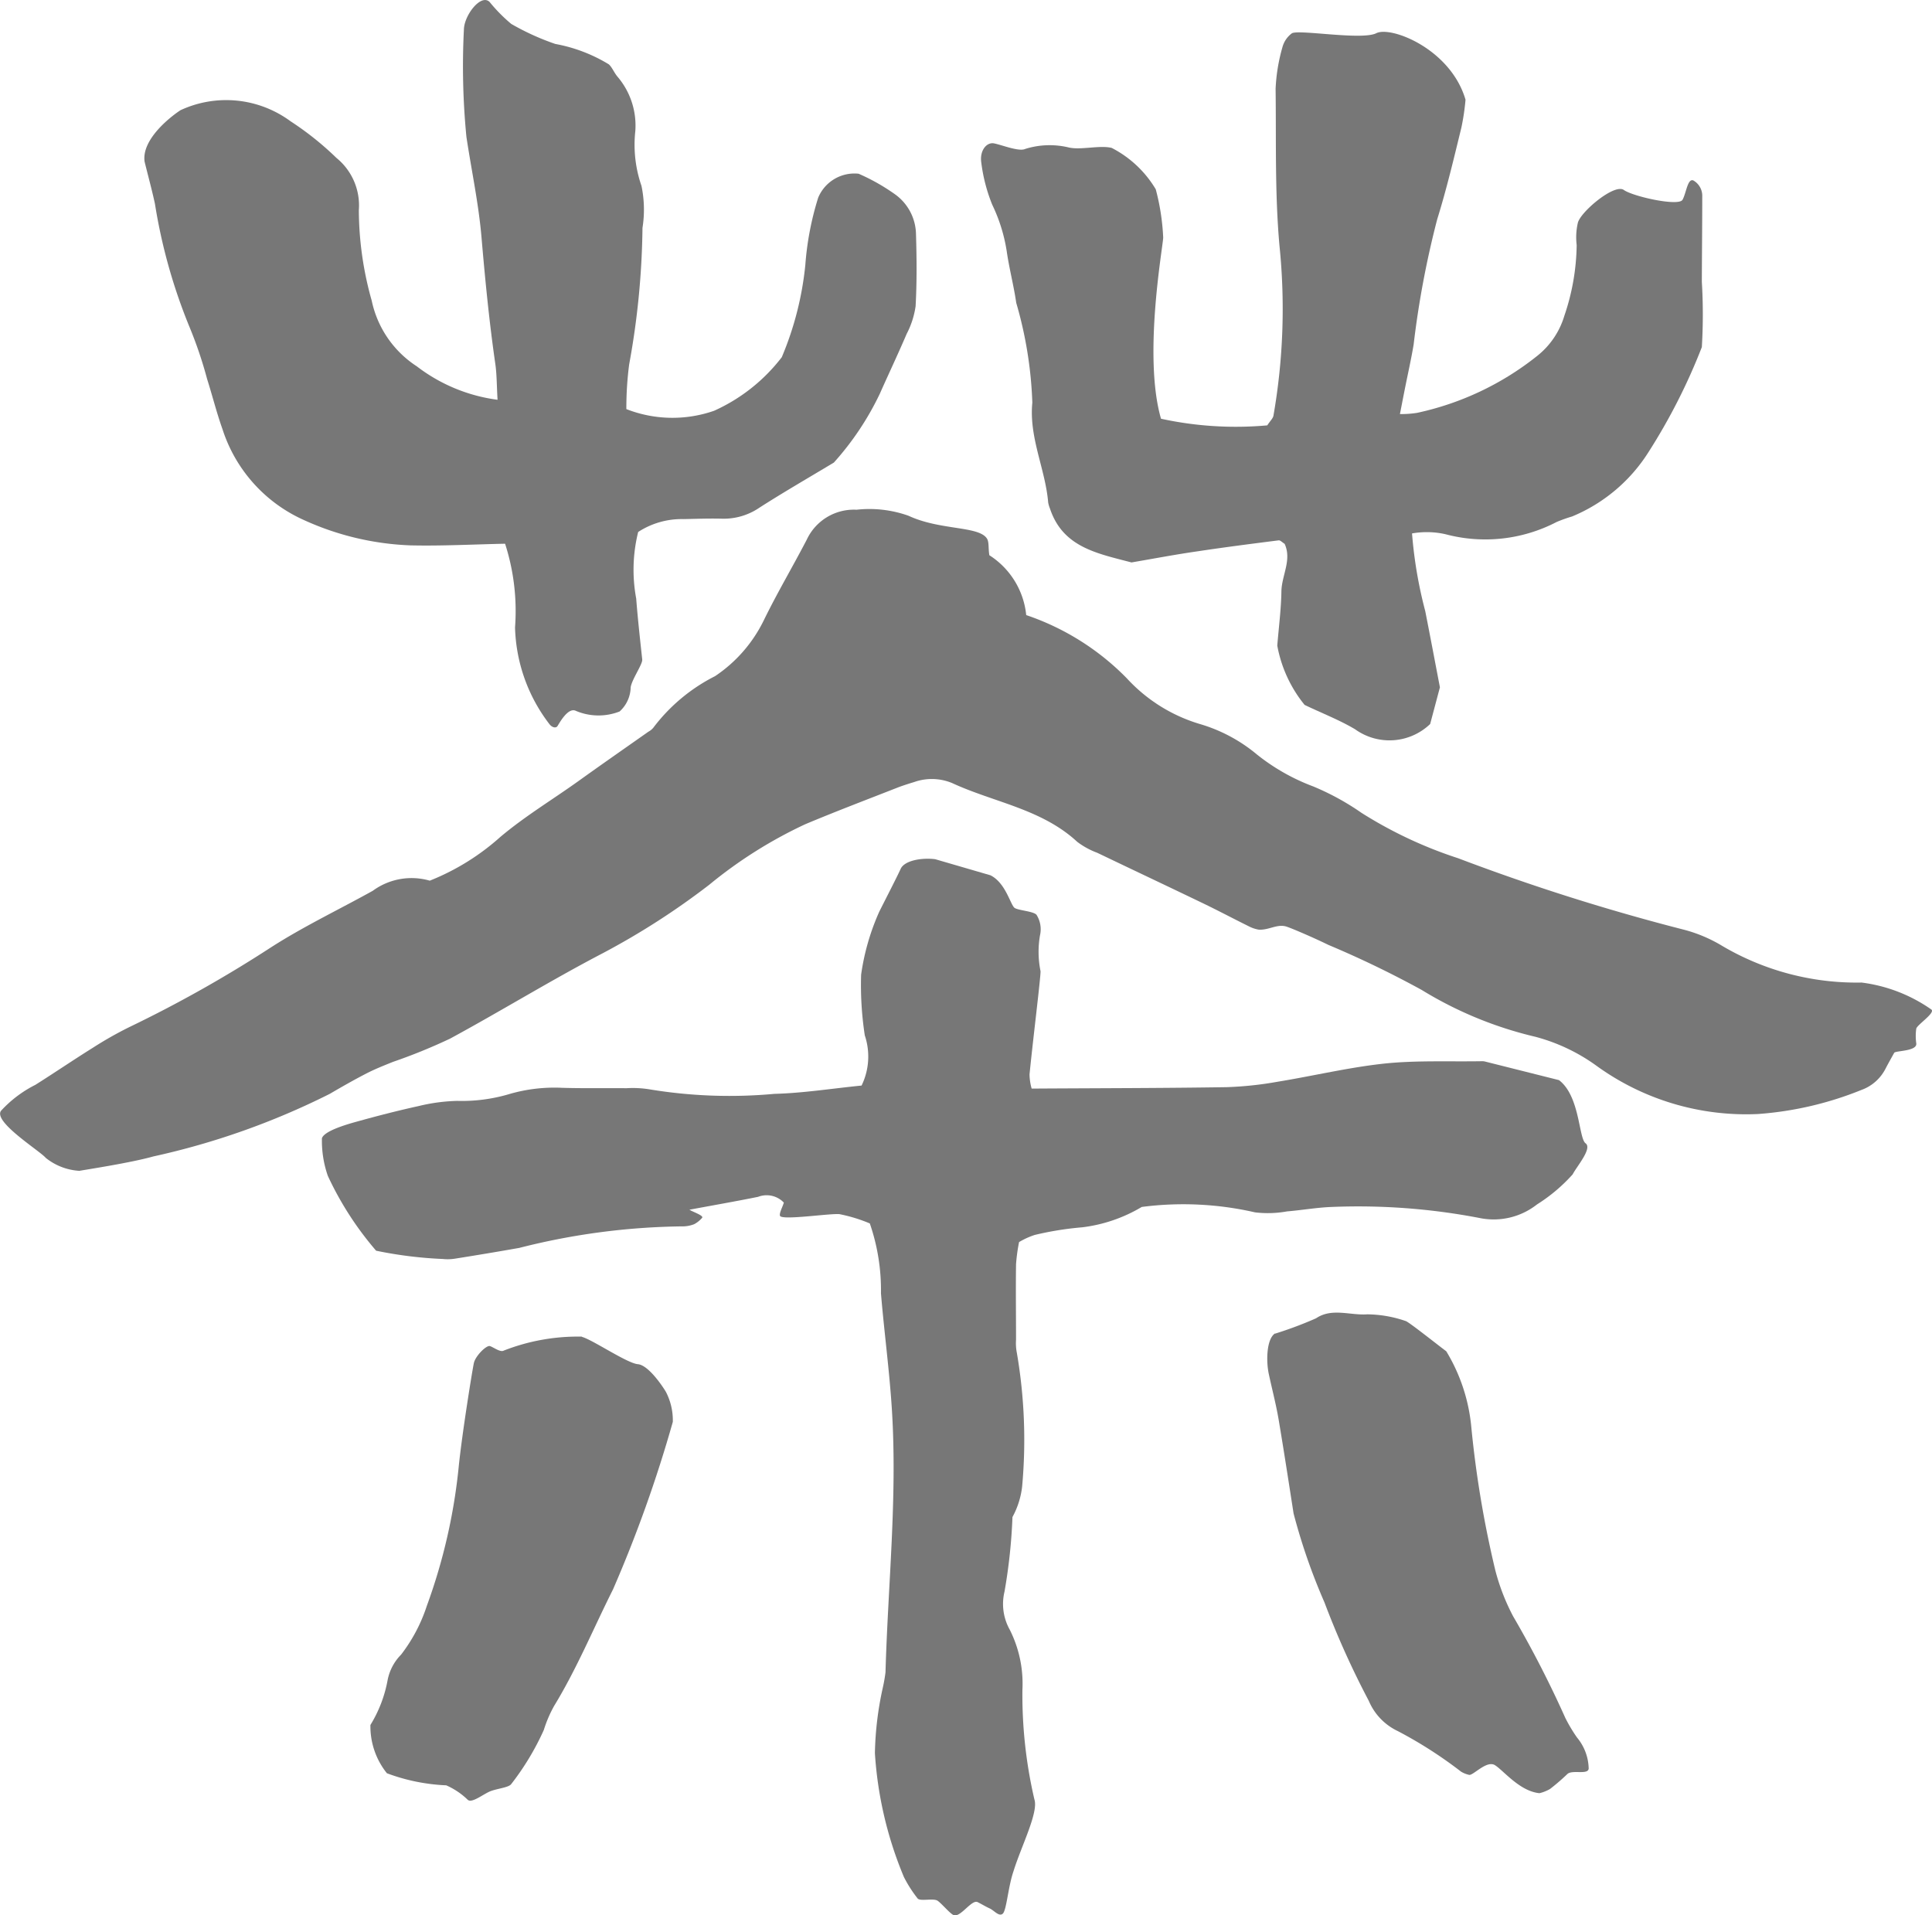
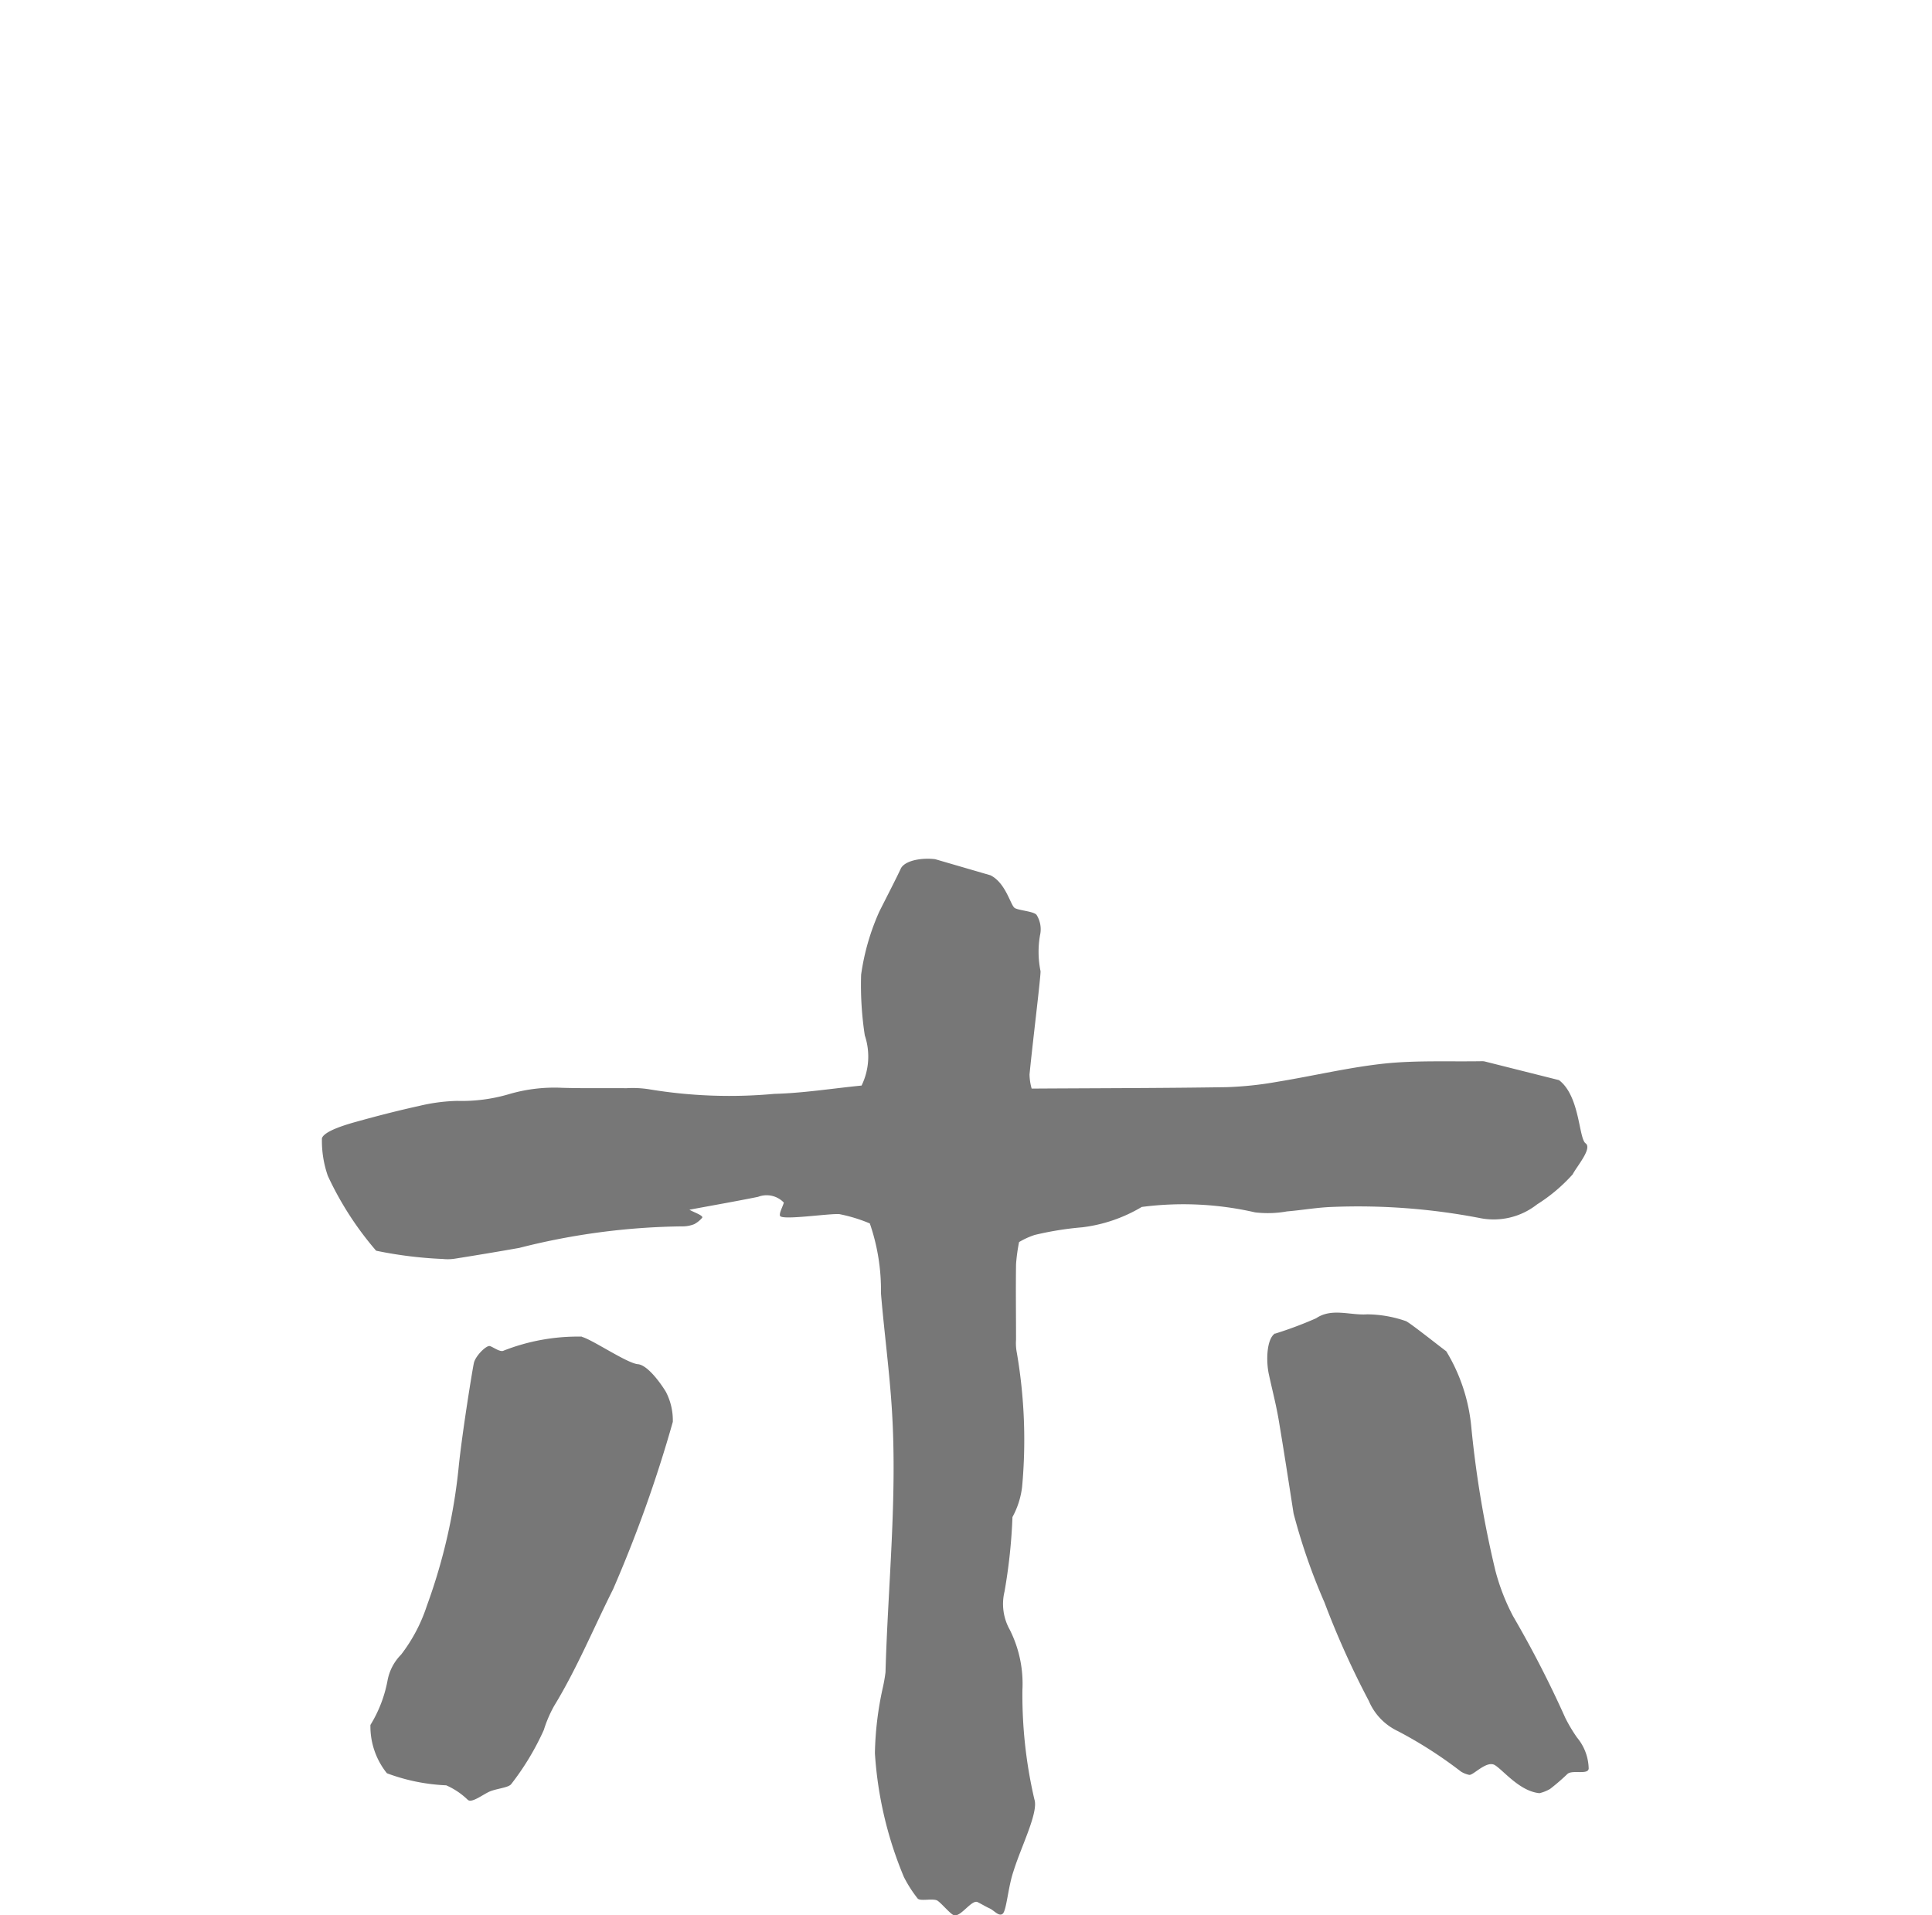
<svg xmlns="http://www.w3.org/2000/svg" width="60" height="59.477" viewBox="0 0 60 59.477">
  <style>
    path {
        fill: #777;
    }
</style>
  <g id="グループ_4" data-name="グループ 4" transform="translate(879.971 -354.3)">
-     <path id="パス_31" data-name="パス 31" d="M46.5,175.911a1.838,1.838,0,0,1-1.026-.4c-.184-.22-1.638-1.117-1.391-1.463a3.711,3.711,0,0,1,1.067-.806c.6-.378,1.179-.773,1.777-1.146a11.544,11.544,0,0,1,1.138-.646,39.477,39.477,0,0,0,4.392-2.471c1.016-.654,2.114-1.176,3.172-1.764a2.036,2.036,0,0,1,1.77-.314,7.341,7.341,0,0,0,2.188-1.355c.778-.656,1.642-1.172,2.461-1.761.709-.509,1.426-1.007,2.14-1.51a.505.505,0,0,0,.155-.126,5.52,5.52,0,0,1,1.917-1.6,4.41,4.41,0,0,0,1.51-1.729c.415-.851.9-1.669,1.336-2.508a1.615,1.615,0,0,1,1.548-.931,3.62,3.62,0,0,1,1.612.187c.968.452,2.15.316,2.426.693.085.115.046.293.085.533a2.5,2.5,0,0,1,1.145,1.859,7.918,7.918,0,0,1,3.124,1.963,5.021,5.021,0,0,0,2.279,1.423,4.921,4.921,0,0,1,1.763.944,6.372,6.372,0,0,0,1.747.991,7.964,7.964,0,0,1,1.5.821,13.3,13.3,0,0,0,3,1.409,65.7,65.7,0,0,0,7.006,2.218,4.5,4.5,0,0,1,1.2.507,8.22,8.22,0,0,0,4.325,1.136,4.827,4.827,0,0,1,2.171.841c.113.107-.439.466-.473.588a1.621,1.621,0,0,0,0,.464c.025.246-.648.22-.686.289s-.179.318-.273.5a1.356,1.356,0,0,1-.744.653,10.579,10.579,0,0,1-3.216.748,7.92,7.92,0,0,1-5.015-1.5,5.741,5.741,0,0,0-1.9-.9,11.976,11.976,0,0,1-3.525-1.453,30.947,30.947,0,0,0-2.9-1.4c-.481-.236-1.191-.538-1.318-.573-.286-.077-.534.12-.844.1a1.046,1.046,0,0,1-.3-.1c-.482-.238-.957-.491-1.442-.724-1.09-.525-2.183-1.04-3.273-1.563a2.433,2.433,0,0,1-.618-.337c-1.107-1.026-2.589-1.227-3.888-1.828a1.645,1.645,0,0,0-1.185-.03c-.161.048-.322.1-.479.158-.968.38-1.941.748-2.9,1.151a13.973,13.973,0,0,0-2.981,1.88,23.191,23.191,0,0,1-3.3,2.122c-1.608.838-3.155,1.793-4.75,2.657a17.228,17.228,0,0,1-1.767.719c-.278.112-.558.222-.824.359-.389.2-.768.417-1.145.637a23.318,23.318,0,0,1-5.48,1.943c-.705.2-2.156.419-2.309.449" transform="translate(-924.023 214.749)" />
    <path id="パス_32" data-name="パス 32" d="M75.567,168.128c.131.08.568.1.678.21a.84.84,0,0,1,.11.641,3,3,0,0,0,.017,1.113c.007.187-.244,2.2-.342,3.207a1.706,1.706,0,0,0,.066.439c2.056-.013,4.053-.013,6.049-.044a10.986,10.986,0,0,0,1.585-.168c1.118-.182,2.225-.45,3.349-.568.989-.1,2-.053,2.993-.07a.364.364,0,0,1,.1.009l2.3.578c.653.492.611,1.807.827,1.963s-.275.717-.4.962a5.188,5.188,0,0,1-1.108.935,2.175,2.175,0,0,1-1.8.419,19.963,19.963,0,0,0-4.576-.34c-.464.017-.925.1-1.388.138a3.329,3.329,0,0,1-.993.03,9.982,9.982,0,0,0-3.519-.168,4.715,4.715,0,0,1-1.847.632,9.879,9.879,0,0,0-1.479.238,2.408,2.408,0,0,0-.484.221,5.52,5.52,0,0,0-.094.689c-.011.781,0,1.562,0,2.343a1.543,1.543,0,0,0,.025.406A15.961,15.961,0,0,1,75.8,186.1a2.579,2.579,0,0,1-.3.944,17.056,17.056,0,0,1-.247,2.316,1.636,1.636,0,0,0,.163,1.183,3.723,3.723,0,0,1,.393,1.87,14.333,14.333,0,0,0,.372,3.4c.135.4-.416,1.472-.65,2.234-.165.476-.215,1.208-.331,1.314s-.269-.1-.409-.163c-.118-.053-.187-.1-.371-.194s-.524.47-.738.406c-.107-.032-.374-.358-.506-.449s-.547.03-.624-.075a3.958,3.958,0,0,1-.424-.664,11.89,11.89,0,0,1-.9-3.844,10.179,10.179,0,0,1,.24-2.011,4.988,4.988,0,0,0,.089-.5c.076-2.711.369-5.418.2-8.134-.075-1.215-.24-2.424-.341-3.637a6.336,6.336,0,0,0-.346-2.17,4.819,4.819,0,0,0-.945-.289c-.312-.026-1.791.2-1.844.052-.029-.085.079-.271.119-.41a.738.738,0,0,0-.8-.179c-.712.144-1.428.268-2.132.4.108.071.465.185.39.256a.84.84,0,0,1-.244.194.992.992,0,0,1-.39.067,21.4,21.4,0,0,0-5.042.669q-.984.174-1.971.33a1.446,1.446,0,0,1-.4.014,12.861,12.861,0,0,1-2.073-.257,9.993,9.993,0,0,1-1.5-2.325,3.311,3.311,0,0,1-.183-1.17c.076-.217.7-.409,1.079-.513.642-.179,1.288-.345,1.939-.488a5.636,5.636,0,0,1,1.181-.157,5.169,5.169,0,0,0,1.58-.2,4.992,4.992,0,0,1,1.679-.206c.668.02,1.335.006,2,.012a3.248,3.248,0,0,1,.7.033,15.224,15.224,0,0,0,3.89.143c.894-.023,1.786-.166,2.711-.258a2.061,2.061,0,0,0,.1-1.558A10.3,10.3,0,0,1,70.8,170.2a7.234,7.234,0,0,1,.565-1.959c.172-.344.549-1.074.663-1.327s.634-.354,1.072-.3l1.717.5c.481.24.623.936.754,1.016" transform="translate(-924.028 214.369)" />
-     <path id="パス_33" data-name="パス 33" d="M59.506,151.708c-.027-.451-.022-.788-.07-1.118-.189-1.307-.316-2.62-.429-3.936-.09-1.043-.312-2.074-.468-3.112a22.514,22.514,0,0,1-.078-3.331c.006-.444.533-1.128.8-.856a4.921,4.921,0,0,0,.671.68,7.751,7.751,0,0,0,1.368.622,4.863,4.863,0,0,1,1.663.634c.106.1.159.251.267.381a2.337,2.337,0,0,1,.554,1.693,3.9,3.9,0,0,0,.192,1.7,3.616,3.616,0,0,1,.031,1.305,24.867,24.867,0,0,1-.414,4.241,10.47,10.47,0,0,0-.087,1.386,3.927,3.927,0,0,0,2.727.051,5.481,5.481,0,0,0,2.1-1.663,9.883,9.883,0,0,0,.731-2.863,9.235,9.235,0,0,1,.4-2.092,1.22,1.22,0,0,1,1.254-.743,6.229,6.229,0,0,1,1.152.654,1.557,1.557,0,0,1,.631,1.221c.023.746.029,1.494-.012,2.239a2.679,2.679,0,0,1-.278.861c-.266.623-.557,1.235-.832,1.855a8.954,8.954,0,0,1-1.429,2.141c-.806.484-1.568.924-2.311,1.4a1.97,1.97,0,0,1-1.146.343c-.406-.012-.814.005-1.22.012a2.48,2.48,0,0,0-1.4.4,4.862,4.862,0,0,0-.061,2.068c.05.674.173,1.75.187,1.894s-.317.606-.359.86a1.037,1.037,0,0,1-.344.753,1.8,1.8,0,0,1-1.354-.018c-.254-.132-.533.415-.579.477s-.164.043-.248-.069a5.147,5.147,0,0,1-1.066-3,6.832,6.832,0,0,0-.309-2.6c-.986.02-1.962.073-2.935.051a8.74,8.74,0,0,1-3.342-.8,4.647,4.647,0,0,1-2.5-2.81c-.182-.511-.313-1.039-.477-1.556a13.012,13.012,0,0,0-.555-1.636,17.125,17.125,0,0,1-1.065-3.805c-.092-.427-.208-.849-.321-1.307-.1-.673.756-1.365,1.113-1.6a3.368,3.368,0,0,1,3.422.345,9.417,9.417,0,0,1,1.423,1.137,1.9,1.9,0,0,1,.695,1.623,10.432,10.432,0,0,0,.4,2.809A3.22,3.22,0,0,0,57,150.67a5.235,5.235,0,0,0,2.509,1.038" transform="translate(-924.025 215.008)" />
-     <path id="パス_34" data-name="パス 34" d="M89.127,161.779a1.827,1.827,0,0,1-2.328.162c-.492-.293-1.034-.5-1.57-.758a4.078,4.078,0,0,1-.848-1.841c.049-.6.12-1.143.128-1.682.008-.5.331-.98.1-1.479-.074-.045-.135-.115-.186-.108-.835.106-1.67.213-2.5.338-.7.1-1.4.234-2.07.348-1.059-.28-2.131-.467-2.531-1.672a.947.947,0,0,1-.056-.191c-.088-1.044-.6-2.013-.492-3.1a12.574,12.574,0,0,0-.5-3.1c-.077-.536-.218-1.062-.295-1.6a5.138,5.138,0,0,0-.45-1.446,5.178,5.178,0,0,1-.339-1.3c-.06-.381.164-.646.389-.606s.776.266.972.174a2.536,2.536,0,0,1,1.33-.052c.376.1.973-.074,1.357.019a3.4,3.4,0,0,1,1.369,1.286,7.008,7.008,0,0,1,.231,1.5c-.011.306-.628,3.687-.068,5.625a10.915,10.915,0,0,0,3.3.206c.089-.137.175-.213.192-.3a19.278,19.278,0,0,0,.188-5.272c-.147-1.631-.1-3.253-.121-4.879a5.546,5.546,0,0,1,.212-1.293.792.792,0,0,1,.286-.426c.167-.143,2.172.221,2.63-.009s2.309.49,2.77,2.065a7.193,7.193,0,0,1-.127.86c-.233.956-.46,1.915-.752,2.853a28.816,28.816,0,0,0-.732,3.889c-.078.466-.183.927-.275,1.39-.045.227-.089.454-.151.771a3.124,3.124,0,0,0,.535-.038,9.009,9.009,0,0,0,3.729-1.769,2.5,2.5,0,0,0,.841-1.241,7.04,7.04,0,0,0,.384-2.2,2.009,2.009,0,0,1,.035-.685c.073-.337,1.134-1.234,1.428-1.027s1.706.517,1.824.306.157-.677.338-.6a.55.55,0,0,1,.275.5c0,.883-.01,1.765-.013,2.648a16.92,16.92,0,0,1,0,2.027,18.448,18.448,0,0,1-1.656,3.26,5.115,5.115,0,0,1-2.375,2,4.7,4.7,0,0,0-.477.17,4.8,4.8,0,0,1-3.452.381,2.638,2.638,0,0,0-1.04-.025,13.586,13.586,0,0,0,.41,2.411c.151.764.295,1.53.456,2.368l-.3,1.128" transform="translate(-924.685 215.008)" />
    <path id="パス_35" data-name="パス 35" d="M84.182,181.347a12.037,12.037,0,0,0,1.272-.477c.489-.33,1.055-.085,1.584-.122a3.735,3.735,0,0,1,1.209.212c.133.06,1.032.775,1.249.935a5.509,5.509,0,0,1,.773,2.305,32.619,32.619,0,0,0,.752,4.505,6.628,6.628,0,0,0,.548,1.414,33.352,33.352,0,0,1,1.625,3.164,4.824,4.824,0,0,0,.364.609,1.556,1.556,0,0,1,.361.966c-.025.2-.509.026-.661.165a6.6,6.6,0,0,1-.539.465,1.227,1.227,0,0,1-.328.131c-.614-.058-1.121-.708-1.383-.87s-.686.338-.806.3a.807.807,0,0,1-.248-.1,13.328,13.328,0,0,0-1.964-1.259,1.824,1.824,0,0,1-.9-.939,26.849,26.849,0,0,1-1.377-3.058,18.733,18.733,0,0,1-.959-2.762c-.151-.971-.3-1.942-.463-2.91-.079-.467-.2-.927-.3-1.391-.1-.437-.073-1.127.189-1.29" transform="translate(-924.552 214.37)" />
    <path id="パス_36" data-name="パス 36" d="M62.278,181.448c.321.084,1.4.819,1.736.848s.788.715.874.865a1.918,1.918,0,0,1,.212.926,40.932,40.932,0,0,1-1.856,5.2c-.607,1.209-1.123,2.463-1.831,3.623a3.908,3.908,0,0,0-.319.745,8.19,8.19,0,0,1-1.017,1.687c-.082.1-.406.13-.626.21s-.584.387-.717.275a2.257,2.257,0,0,0-.671-.452A5.969,5.969,0,0,1,56.221,195a2.323,2.323,0,0,1-.512-1.5,4.048,4.048,0,0,0,.534-1.394,1.54,1.54,0,0,1,.418-.79,5.046,5.046,0,0,0,.8-1.516,17.67,17.67,0,0,0,.992-4.342c.107-1.041.421-2.982.469-3.2s.39-.56.5-.524.321.2.425.141a6.314,6.314,0,0,1,2.432-.435" transform="translate(-924.176 214.37)" />
  </g>
</svg>